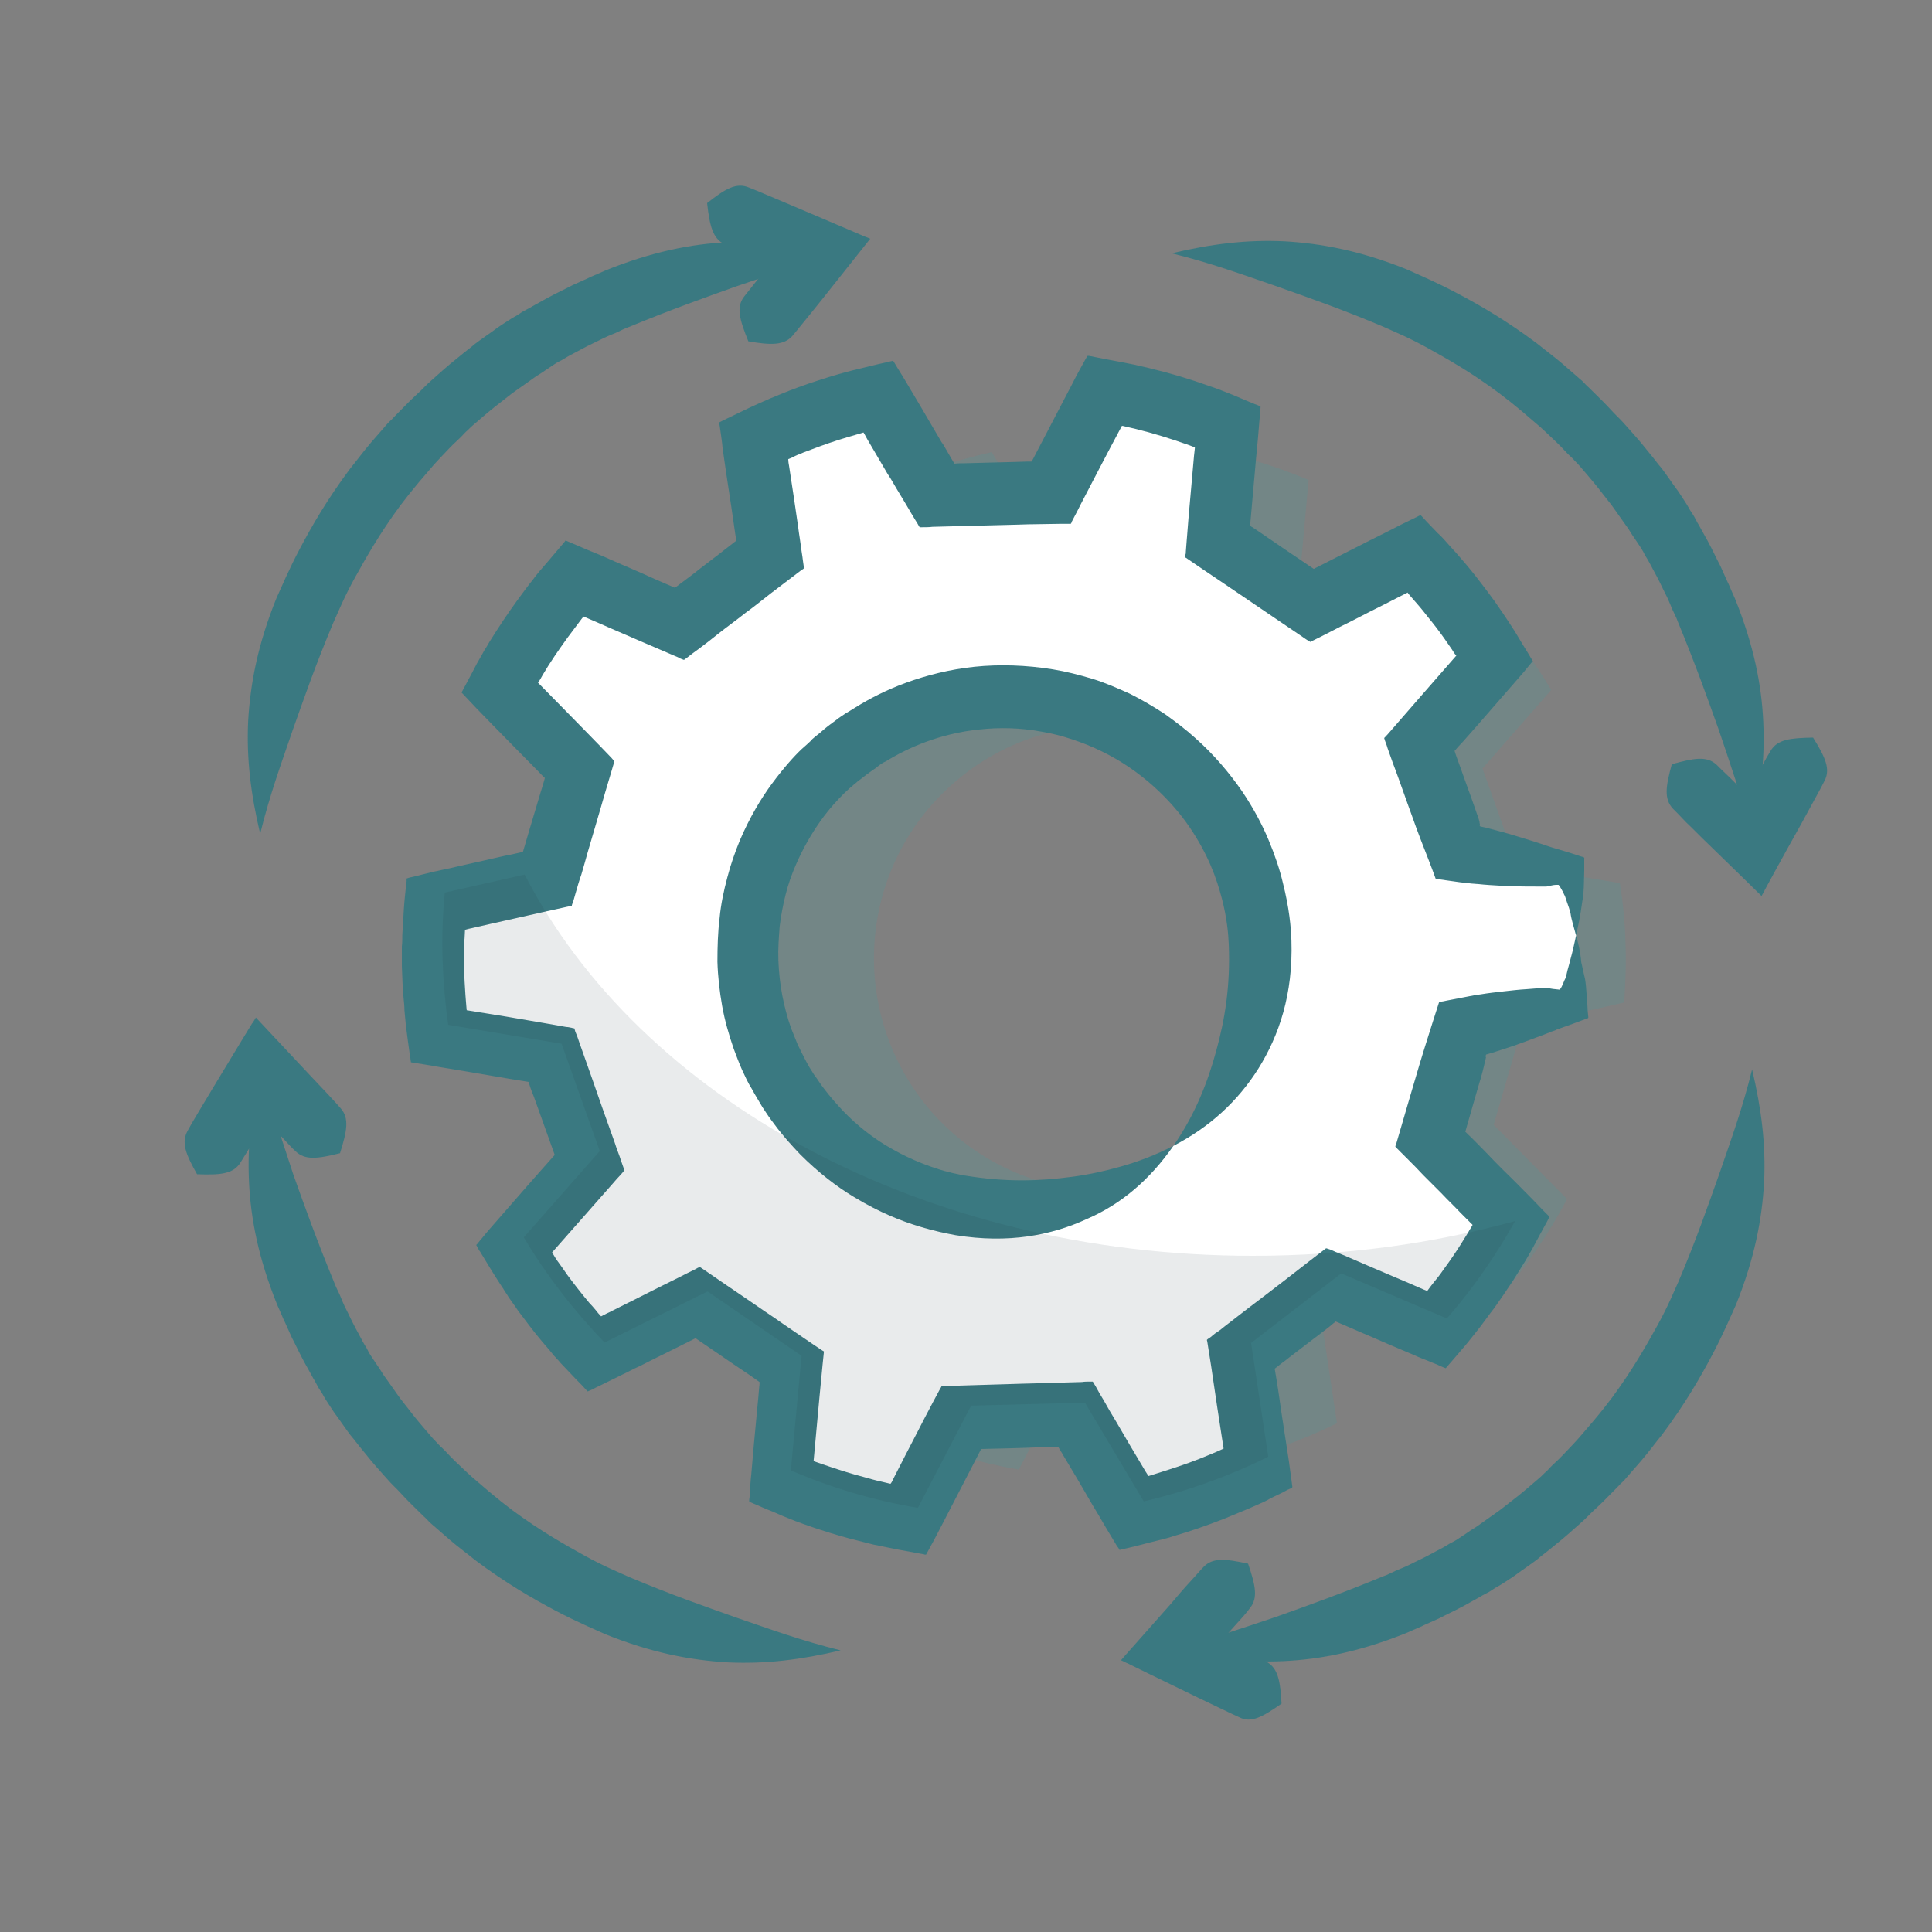
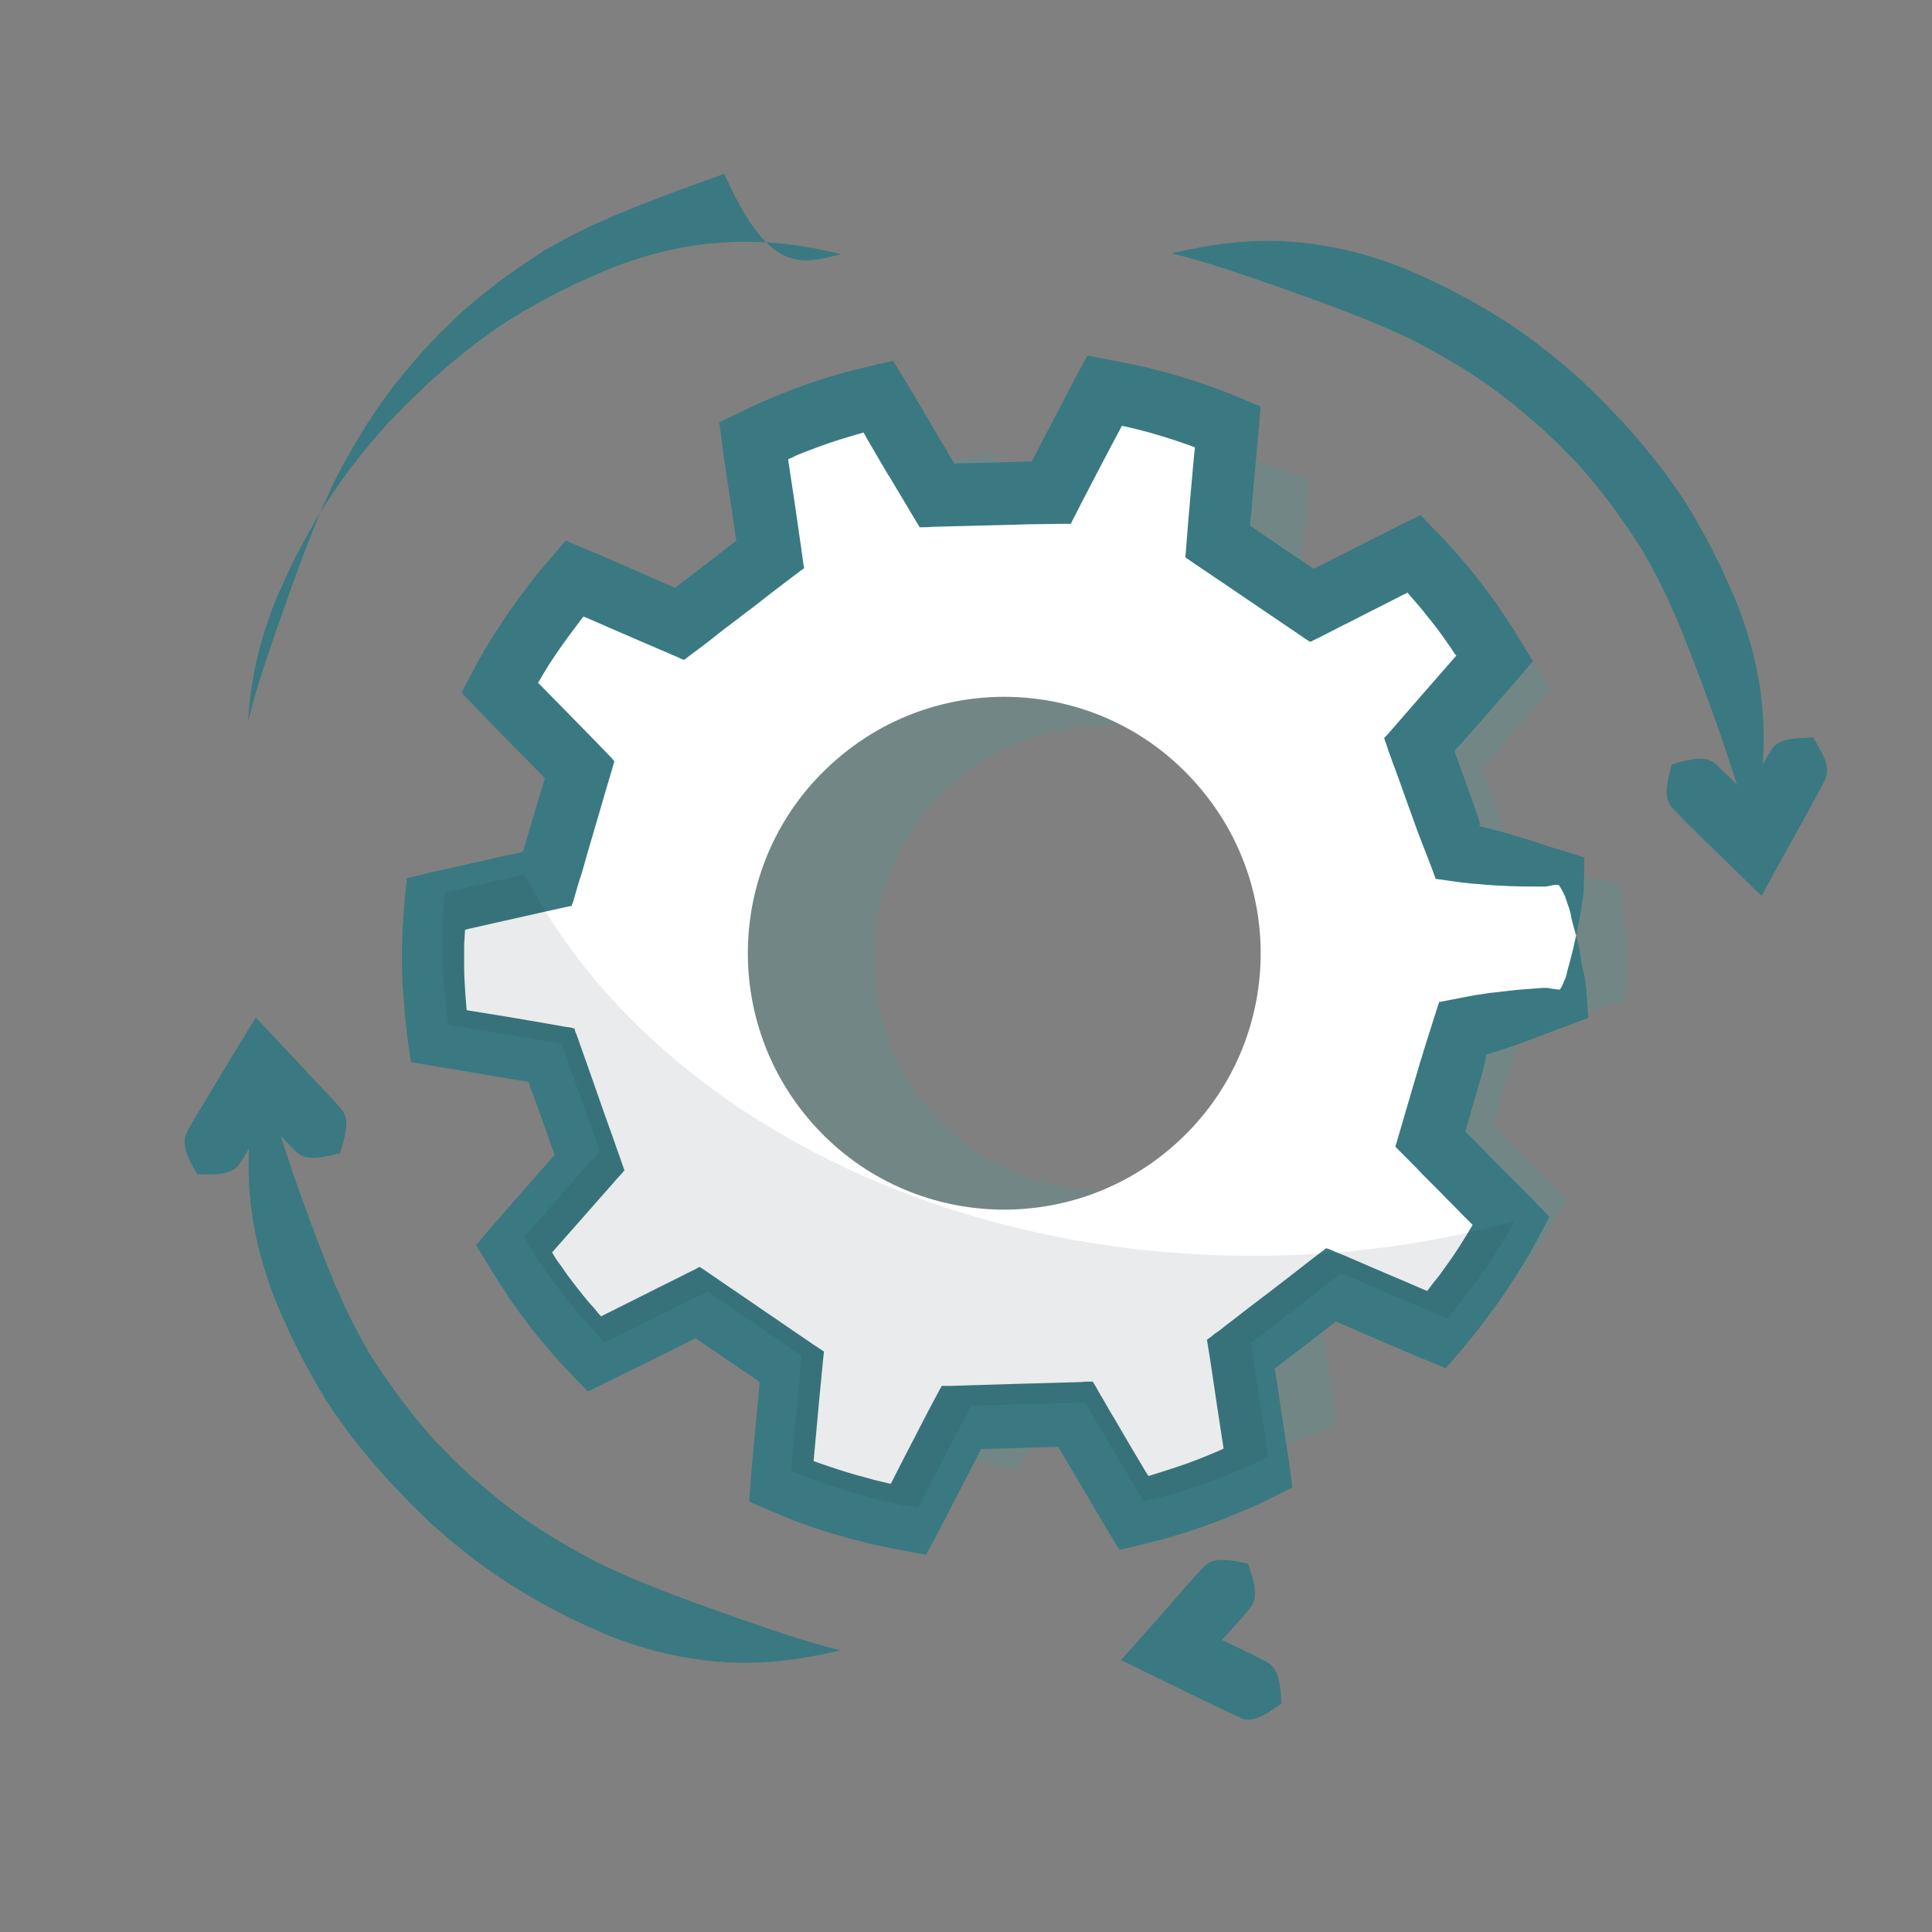
<svg xmlns="http://www.w3.org/2000/svg" version="1.1" x="0px" y="0px" viewBox="0 0 450 450" style="enable-background:new 0 0 450 450;" xml:space="preserve">
  <rect x="0" y="0" width="450" height="450" fill="#808080" stroke="none" />
  <style type="text/css"> .st0{display:none;} .st1{display:inline;opacity:0.21;} .st2{fill:#FFFFFF;} .st3{fill:#3A7981;} .st4{fill:#2D7575;} .st5{opacity:0.2;} .st6{fill:#3F9EA2;} .st7{opacity:0.1;} .st8{fill:#1F303B;} .st9{fill:none;stroke:#9AB8B6;stroke-width:1.638;stroke-miterlimit:10;} .st10{opacity:0.1;fill:#1F303B;} .st11{fill:none;stroke:#9AB8B6;stroke-width:1.856;stroke-miterlimit:10;} </style>
  <g id="BG" class="st0"> </g>
  <g id="Ebene_3"> </g>
  <g id="Ebene_5"> </g>
  <g id="Ebene_1">
    <g class="st5">
      <g>
        <path class="st6" d="M378.6,219.4c-0.1-4.6-0.6-9.2-1.3-13.7l-23.9-4l-8.1-22.7l16-18.3c-4.8-8.1-10.6-15.5-17.1-22.1l-21.7,10.9 L302.6,136l2.2-24.2c-8.3-3.5-17-6.1-26-7.7l-11.3,21.5l-24.1,0.6L231,105.3c-9.3,2.1-18.1,5.2-26.4,9.3l3.5,24L189,153.3 l-22.3-9.6c-6.1,7-11.5,14.7-15.8,23l17,17.3l-6.8,23.1l-23.7,5.3c-0.4,4.8-0.6,9.7-0.5,14.6c0.2,4.5,0.6,9,1.2,13.3l24,4l8,22.7 l-16.1,18.2c4.9,8.1,10.6,15.5,17.1,22.2l21.8-10.8l19.9,13.6l-2.3,24.2c8.5,3.6,17.5,6.3,26.8,7.9l11.2-21.6l24.1-0.7l12.4,20.9 c9.2-2.1,18.1-5.3,26.4-9.4l-3.6-24l19.1-14.7l22.3,9.6c6.1-7.1,11.4-14.8,15.8-23.1l-17.1-17.3l6.7-23.1l23.7-5.4 C378.6,228.9,378.8,224.2,378.6,219.4z M293.5,263.9c-22.5,19.7-56.7,17.6-76.5-4.9c-19.7-22.6-17.5-56.8,5-76.5 c22.4-19.8,56.7-17.6,76.5,4.9C318.3,209.9,316,244.2,293.5,263.9z" />
      </g>
    </g>
    <g>
      <path class="st2" d="M367.1,217.9c-0.1-5.1-0.6-10.2-1.4-15.1l-26.4-4.4l-8.9-25l17.6-20.1c-5.3-8.9-11.7-17-18.8-24.4l-23.9,12 L283.3,126l2.4-26.7c-9.1-3.8-18.7-6.7-28.7-8.4l-12.4,23.7l-26.5,0.6l-13.6-23.1c-10.2,2.3-19.9,5.8-29.1,10.3l3.9,26.5 L158.2,145l-24.6-10.6c-6.7,7.7-12.6,16.2-17.5,25.4l18.7,19.1l-7.5,25.4l-26.1,5.9c-0.5,5.3-0.7,10.6-0.5,16.1 c0.2,5,0.6,9.9,1.3,14.7l26.4,4.4l8.9,25l-17.7,20.1c5.3,8.9,11.7,17.1,18.8,24.5l24-11.9l21.9,15l-2.5,26.7 c9.4,4,19.3,7,29.6,8.7l12.4-23.8l26.5-0.7l13.7,23c10.2-2.4,19.9-5.9,29-10.4l-4-26.5l21-16.2l24.6,10.5 c6.7-7.8,12.6-16.3,17.4-25.4l-18.8-19l7.4-25.5l26.1-5.9C367.1,228.4,367.3,223.1,367.1,217.9z M273.3,266.9 c-24.7,21.7-62.5,19.4-84.3-5.5c-21.7-24.8-19.3-62.5,5.5-84.2c24.7-21.8,62.5-19.4,84.2,5.4C300.6,207.4,298.1,245.2,273.3,266.9 z" />
      <g>
        <g>
          <g>
-             <path class="st3" d="M273.3,266.9c-4.3,2.2-8.3,3.7-12.2,4.8c-3.9,1.1-7.6,1.9-11.4,2.4c-7.5,1-15.3,1.3-25-0.3 c-1.6-0.3-3.8-0.7-6.8-1.7c-3-1-6.9-2.5-11.7-5.4c-3.1-1.9-6.5-4.5-9.7-7.8c-1.6-1.7-3.2-3.5-4.7-5.5c-0.8-1-1.4-2.1-2.2-3.1 c-0.7-1.1-1.4-2.2-2-3.4c-0.6-1.1-1.2-2.4-1.8-3.6c-0.5-1.2-1-2.5-1.5-3.7c-0.9-2.5-1.6-5.2-2.1-7.8c-0.5-2.7-0.8-5.4-0.9-8.1 c-0.1-2.7,0.1-5.3,0.3-7.9c0.3-2.6,0.8-5.1,1.4-7.5c0.6-2.4,1.4-4.6,2.3-6.7c1.8-4.2,3.9-7.7,5.9-10.5c2-2.8,3.9-4.8,5.3-6.2 c0.7-0.7,1.3-1.2,1.6-1.5c0.4-0.3,0.6-0.5,0.6-0.5s0.2-0.2,0.5-0.4c0.3-0.3,0.8-0.7,1.5-1.2c0.6-0.5,1.4-1.1,2.4-1.8 c0.5-0.3,1-0.7,1.5-1.1c0.5-0.4,1.1-0.8,1.8-1.1c5-3.1,12.6-6.5,21.8-7.4c4.6-0.5,9.4-0.4,14.3,0.5c2.4,0.4,4.8,1,7.2,1.8 c2.4,0.8,4.7,1.7,6.9,2.8c8.9,4.3,16,11.1,20.5,17.7c2.1,3.1,3.7,6.1,4.9,8.9c1.2,2.8,2,5.4,2.6,7.7c1.2,4.6,1.5,8.2,1.6,10.6 c0.4,9.8-0.9,17.5-2.9,24.8c-1,3.7-2.2,7.3-3.8,11C278,259.2,276,263,273.3,266.9c8.5-4.4,15-10.4,19.8-18 c4.8-7.7,8.1-17.3,7.7-29.8c-0.1-3.1-0.5-7.6-2-13.5c-0.7-3-1.8-6.3-3.3-9.9c-1.5-3.6-3.5-7.4-6.2-11.4 c-2.9-4.2-6.5-8.5-10.9-12.4c-2.2-2-4.6-3.8-7.1-5.6c-2.6-1.7-5.3-3.3-8.1-4.7c-2.9-1.3-5.8-2.6-8.8-3.5 c-3-0.9-6.1-1.7-9.2-2.2c-6.2-1-12.4-1.2-18.2-0.6c-5.8,0.6-11.2,2-15.9,3.7c-4.7,1.7-8.7,3.8-11.9,5.8c-0.8,0.5-1.6,1-2.3,1.4 c-0.7,0.5-1.4,0.9-2,1.4c-1.2,0.9-2.2,1.6-3,2.3c-0.8,0.7-1.4,1.2-1.8,1.5c-0.4,0.3-0.6,0.5-0.6,0.5s-0.3,0.2-0.7,0.7 c-0.5,0.5-1.2,1.1-2.1,1.9c-1.8,1.7-4.2,4.4-6.8,7.9c-2.6,3.5-5.3,8-7.6,13.4c-1.1,2.7-2.1,5.5-2.9,8.6c-0.8,3-1.5,6.2-1.8,9.5 c-0.4,3.3-0.5,6.7-0.5,10.1c0.1,3.4,0.5,6.9,1.1,10.3c0.6,3.4,1.6,6.8,2.7,10c0.6,1.6,1.2,3.2,1.9,4.8c0.7,1.5,1.4,3.1,2.3,4.5 c0.8,1.5,1.7,2.9,2.5,4.3c0.9,1.4,1.8,2.7,2.8,4c1.9,2.6,4,4.9,6,7c4.2,4.2,8.5,7.5,12.5,9.9c6.1,3.7,11.1,5.6,15,6.8 c3.9,1.2,6.6,1.7,8.7,2.1c12.3,2,22.4,0,30.6-3.8C261.1,280.5,267.8,274.8,273.3,266.9z" />
-           </g>
+             </g>
        </g>
        <g>
          <g>
            <path class="st3" d="M367.1,217.9c0.4-1.9,0.8-3.7,1.1-5.6c0.1-0.9,0.3-1.8,0.4-2.7c0.1-0.4,0.1-0.9,0.2-1.3 c0-0.5,0.1-1.1,0.1-1.7c0-1.2,0.1-2.4,0.1-3.7c0-0.7,0-1.3,0-2l0-1c0.1-0.2-0.2-0.2-0.3-0.3l-0.4-0.1c-1.1-0.4-2.2-0.7-3.4-1.1 l-3.7-1.1c-3.2-1.1-6.4-2.1-9.8-3.1c-1.7-0.5-3.4-0.9-5.2-1.4c-0.4-0.1-0.9-0.2-1.4-0.3c-0.1-0.1-0.1-0.1-0.1-0.1 c0-0.1-0.1-0.1-0.1-0.2c0-0.1,0-0.1,0.1-0.2c0,0,0,0,0-0.1c0,0.1-0.1-0.2-0.1-0.5l-0.2-0.7c-0.6-1.8-1.3-3.7-2-5.7 c-0.6-1.7-1.4-3.8-2.3-6.4c-0.4-1.1-0.9-2.4-1.3-3.7c0,0,0,0,0,0c0,0,0,0,0,0c0.6-0.7,1.2-1.4,1.9-2.1c2.3-2.6,4.7-5.3,7.1-8.1 c2-2.3,4.1-4.7,6.1-7c0.7-0.8,1.4-1.6,2.1-2.5l1-1.2c0,0,0.1-0.1,0-0.1l-0.1-0.1l-0.1-0.2l-0.2-0.3l-0.4-0.7 c-1.1-1.8-2.3-3.7-3.4-5.6c-0.6-0.9-1.1-1.7-1.7-2.6l-1-1.5c-0.7-1-1.3-1.9-2-2.9c-1.4-1.9-2.8-3.8-4.3-5.7 c-1.5-1.9-3.1-3.8-4.7-5.6c-0.3-0.3-1.2-1.3-1.9-2.1c-0.7-0.8-1.5-1.7-2.4-2.5c-0.8-0.8-1.6-1.7-2.4-2.5l-1.2-1.3l-0.2-0.2 c-0.1-0.1-0.1-0.1-0.2-0.1l-0.4,0.2l-0.8,0.4c-2.1,1-4.3,2.1-6.4,3.2c-1.4,0.7-2.8,1.4-4.2,2.1c-2.2,1.1-4.3,2.2-6.5,3.3 c-2.2,1.1-4.3,2.2-6.5,3.3c0,0,0,0,0,0c-4.5-3-9-6.1-12.8-8.7c-0.5-0.3-1-0.7-1.5-1c-0.2-0.1-0.4-0.2-0.5-0.4l0,0l0,0l0,0l0,0 l0,0c0-0.1,0-0.2,0-0.3c0.4-4.9,0.9-9.8,1.3-14.7c0.2-1.8,0.3-3.5,0.5-5.3c0.2-2.4,0.4-4.8,0.6-7.2l0-0.2c0,0-0.1-0.1-0.2-0.1 l-0.4-0.2l-0.8-0.3l-1.7-0.7c-1.1-0.5-2.2-0.9-3.3-1.4c-1.1-0.4-2.2-0.9-3.3-1.3l-1.1-0.4l-0.9-0.3c-4.7-1.7-9.4-3.1-14-4.2 c-1.1-0.3-2.3-0.5-3.4-0.8c-1.9-0.4-4.1-0.8-6.2-1.2c-1-0.2-2.1-0.4-3.1-0.6c-0.5-0.1-1-0.2-1.5-0.3l-0.2,0c-0.1,0-0.1,0-0.2,0 l-0.2,0.3l-0.4,0.7c-1,1.8-2,3.6-2.9,5.4c-3.7,7.1-7,13.4-9.5,18.2c0,0,0,0,0,0c-1.8,0-3.2,0.1-4,0.1c-4,0.1-7.9,0.2-11.6,0.3 c-0.8,0-1.6,0-2.4,0.1c0,0,0,0,0,0c0,0,0,0,0,0c-1.1-1.8-1.9-3.3-2.4-4.1c-0.6-1-0.7-1.2-0.3-0.4c-1.7-2.9-3.4-5.8-5.1-8.7 c-1.4-2.3-2.7-4.6-4.1-6.9l-1.3-2.1l-0.6-1l-0.3-0.5l-0.2-0.3l-0.3,0.1c-1.6,0.4-3.2,0.7-4.7,1.1c-7.3,1.7-8.9,2.3-12.4,3.4 c-3.1,1-6.1,2.1-9,3.3c-0.7,0.3-1.4,0.6-2.2,0.9l-1.1,0.5l-0.5,0.2l-0.9,0.4c-2.5,1.1-5.1,2.4-7.6,3.6 c-0.6,0.3-1.3,0.6-1.8,0.9c0.1,0.7,0.2,1.4,0.3,2c0.2,1.4,0.4,2.7,0.5,4c0.3,2.1,0.6,4.2,0.9,6.2c0.8,5.1,1.5,9.9,2.1,14.1 c0.1,0.4,0.1,0.8,0.2,1.2l0,0l0,0l0,0l0,0l0,0c0,0,0,0-0.1,0.1c-0.3,0.2-0.6,0.5-0.9,0.7c-2.4,1.9-4.4,3.4-5.7,4.4 c-2.7,2.1-3,2.3-0.4,0.3c-2,1.6-4,3.1-6,4.6c-0.4,0.3-0.8,0.6-1.2,0.9l0,0l0,0c-3-1.3-5.6-2.4-7.5-3.3c-5.3-2.3-7-3-1.8-0.8 c-2-0.8-3.9-1.7-5.8-2.5c-1.7-0.8-3.5-1.5-5.2-2.2c-0.9-0.4-1.9-0.8-2.8-1.2l-1.4-0.6l-0.7-0.3c-0.1,0-0.2-0.1-0.3-0.1 l-0.2,0.3c-1.3,1.5-2.6,3.1-3.9,4.6c-0.7,0.8-1.3,1.5-1.9,2.2l-0.9,1.1l-0.6,0.8c-1.3,1.6-2.5,3.3-3.7,4.9 c-2.4,3.3-4.5,6.5-6.5,9.7c-0.2,0.4-0.5,0.8-0.7,1.2l-0.4,0.6l-0.6,1.1c-0.4,0.7-0.8,1.4-1.2,2.1c-0.4,0.8-0.8,1.5-1.2,2.3 c-0.8,1.5-1.6,3-2.4,4.5c1.1,1.2,2.3,2.4,3.4,3.6c5.3,5.5,10.2,10.4,14.6,14.9c0.5,0.5,0.9,1,1.4,1.4c0.1,0.1,0,0,0,0l0,0l0,0 l0,0c0,0,0,0,0,0l-0.1,0.4c-0.3,1-0.6,2.1-0.9,3c-2.2,7.3-3.6,12.1-4.1,13.8l0,0v0v0c0-0.1,0-0.1,0.1-0.2 c0.1-0.2,0.1-0.4,0.2-0.6c0.2-0.8,0.6-1.9,0.9-3.1c-0.4,1.3-0.8,2.6-1.2,3.9l0,0l0,0l0,0h0l-0.4,0.1c-1.3,0.3-2.5,0.6-3.7,0.8 c-4.7,1.1-8.5,1.9-11.1,2.5c-4.3,1-6.8,1.5-6.8,1.5c0,0,2.2-0.5,7.3-1.6c-1.6,0.4-3.1,0.7-4.6,1c-2.2,0.5-4.2,1-6.2,1.5 c-0.5,0.1-1,0.2-1.5,0.4l-0.1,0c0,0,0,0.1,0,0.1l0,0.2l0,0.4l-0.1,0.7c-0.1,1-0.2,2-0.3,2.9c-0.2,1.9-0.3,3.8-0.4,5.6 c-0.1,1.1-0.1,2.2-0.2,3.3c0,0.9,0,1.8-0.1,2.6c0,1.7,0,3.2,0,4.7c0.1,3,0.2,5.3,0.4,7.4c0.1,1,0.2,1.9,0.2,2.8 c0.1,1.2,0.2,2.3,0.3,3.2c0.3,2.6,0.6,4.6,0.8,6.1c0.1,0.8,0.2,1.4,0.3,2c0,0.3,0.1,0.5,0.1,0.8c0.2,0.1,0.4,0.1,0.6,0.1 c1.5,0.3,1.8,0.3,1.8,0.3s0.4,0.1,2.4,0.4c1.5,0.3,4.2,0.7,8.9,1.5c3.1,0.5,7.4,1.3,13.7,2.3l0,0v0l0,0l0.1,0.2l0.1,0.4 c0.3,1,0.7,2,1.1,3c1.4,3.9,3,8.4,4.8,13.4l0,0c-2.6,2.9-7.1,8-15.1,17.2c-0.6,0.7-1.3,1.5-2,2.4c-0.4,0.4-0.7,0.9-1.1,1.3 l-0.1,0.1l0.1,0.1l0.1,0.2l0.2,0.4c0.2,0.3,0.3,0.6,0.5,0.8c1.4,2.3,3,5,4.9,7.9c0.3,0.4,0.6,0.9,0.9,1.4 c0.3,0.4,0.6,0.9,0.9,1.4c0.6,0.9,1.4,1.9,2.1,3c1.6,2.1,3.4,4.6,5.6,7.2c0.6,0.7,1.2,1.4,1.8,2.1c0.3,0.4,0.6,0.7,0.9,1.1 c0.2,0.3,0.5,0.5,0.7,0.8c0.3,0.3,0.6,0.6,0.9,1c1.2,1.3,2.6,2.7,3.9,4.1c0.7,0.7,1.4,1.4,2.1,2.2l0.3,0.3l0.1,0.1 c0.1,0,0.1-0.1,0.2-0.1l0.7-0.3c0.5-0.2,0.9-0.5,1.4-0.7c1.9-0.9,3.8-1.9,5.9-2.9c1.3-0.6,2.5-1.3,3.9-1.9 c2.1-1.1,4.4-2.2,6.8-3.4c2-1,4-2,6.2-3.1l0,0l0,0c0.6,0.4,1.2,0.8,1.9,1.3c2.7,1.8,5.5,3.8,8.5,5.8c1.5,1,3,2,4.5,3.1 c0,0,0,0,0,0l0,0v0c0,0,0-0.1,0,0.1l0,0.3c0,0.4-0.1,0.7-0.1,1.1c-0.1,1.5-0.3,3.3-0.5,5.4c-0.2,2.1-0.4,4.5-0.7,7.5 c-0.2,2.1-0.4,4.4-0.6,6.9c-0.2,1.8-0.3,3.5-0.4,5.4l-0.1,0.7l0,0.4c0,0.1,0.2,0.1,0.3,0.2c0.4,0.2,0.9,0.4,1.4,0.6 c0.9,0.4,1.8,0.8,2.8,1.2c1.1,0.4,2.3,1,3.3,1.4c1,0.4,2,0.8,3,1.2c1.3,0.5,2.5,0.9,3.9,1.4c2.7,0.9,5.5,1.8,8.5,2.6 c1.5,0.4,3.1,0.8,4.7,1.2c0.4,0.1,0.8,0.2,1.2,0.3l0.6,0.1l0.9,0.2c1.5,0.3,2.9,0.6,4.5,0.9c1.6,0.3,3.2,0.6,4.9,0.9l0.6,0.1 l0.3,0.1l0.2,0c0.1,0,0.1,0,0.1,0l0.6-1.1c0.4-0.7,0.8-1.5,1.2-2.2c0.8-1.5,1.6-3.1,2.4-4.6c0.5-1,1.1-2.1,1.6-3.1 c2.9-5.6,8.7-16.8,7-13.6c4.4-0.1,8.9-0.2,13.7-0.4c1.2,0,2.4-0.1,3.6-0.1l0.5,0l0.2,0l0,0l0,0l0,0c0,0,0,0,0,0l0,0l0,0l0,0 l0.1,0.2c0.3,0.6,0.7,1.1,1,1.7c2.3,3.8,4.6,7.7,6.9,11.7c1,1.6,1.9,3.2,2.9,4.9c0.6,1,1.2,2,1.8,3l0.9,1.5l0.5,0.7l0.1,0.2 c0,0,0.1,0.2,0.1,0.1l0.4-0.1c2.3-0.5,4.6-1.1,6.9-1.7l3.2-0.8l1.1-0.3l0.9-0.3c3.9-1.1,7.8-2.5,11.7-4 c1.9-0.8,3.9-1.6,5.8-2.4l2.5-1.1c0.9-0.4,1.8-0.8,2.6-1.3l2.7-1.3l1.3-0.7l0.7-0.3l0.3-0.2c0,0,0.1,0,0.1-0.1l0-0.2l-0.8-5.9 c-0.3-1.8-0.5-3.5-0.8-5.2c-0.3-2-0.6-3.9-0.9-5.9c-0.5-3.5-1-7-1.6-10.4c0,0,0,0,0,0l0,0l0.9-0.7c0.7-0.6,1.5-1.1,2.2-1.7 c2.9-2.2,5.7-4.4,8.5-6.5c0.7-0.5,1.4-1.1,2-1.6l0.5-0.4l0.1-0.1l0,0l0,0l0,0c0,0,0,0,0,0c2.3,1,4.5,1.9,6.5,2.8 c2.9,1.2,5.7,2.5,8.4,3.6c1.1,0.5,2.2,0.9,3.3,1.4c1.3,0.6,2.6,1.1,3.9,1.6c0.6,0.3,1.3,0.5,1.9,0.8c0.3,0.1,0.6,0.3,0.9,0.4 l0.5,0.2c0.1,0,0.2,0.1,0.2,0.1l0.2-0.2c0.9-1,1.7-2,2.5-2.9c0.8-0.9,1.6-1.9,2.3-2.7c0.7-0.9,1.4-1.7,2-2.5 c0.4-0.5,0.8-1,1.1-1.4c0.3-0.4,0.6-0.8,0.9-1.2c1.1-1.5,1.9-2.6,2.4-3.2c1.5-2.1,2.9-4.2,4.3-6.3c0.7-1.1,1.3-2.1,2-3.2l1-1.6 c0.5-0.9,1.1-1.9,1.6-2.8c1.1-2.1,2.2-4.1,3.3-6.1l0.4-0.8l0.2-0.4c0-0.1-0.2-0.2-0.3-0.3l-1.2-1.2c-0.8-0.8-1.6-1.7-2.4-2.5 c-2.2-2.2-4.3-4.4-6.5-6.5c-1.6-1.6-3.1-3.1-4.5-4.6c-1.5-1.5-2.8-2.9-4.2-4.2l-0.5-0.5c-0.1-0.1,0,0,0,0l0,0l0,0 c1.4-4.8,2.4-8.5,3.1-10.8c0.6-1.9,1.1-3.8,1.5-5.6c0.3-1.3,0.2-0.8,0.2-1c0,0-0.1-0.1-0.1-0.2c0-0.1,0-0.1,0.1-0.2l0-0.1l0,0 c0,0,0,0,0.1-0.1c0.5-0.1,0.9-0.3,1.4-0.4c1.8-0.6,3.5-1.1,5.2-1.7c1.7-0.6,3.3-1.2,4.9-1.8c0.8-0.3,1.6-0.6,2.4-0.9l1.2-0.5 l0.6-0.2l0.3-0.1l0.2-0.1l0.2-0.1c2.6-0.9,5-1.8,7.1-2.6c0.4,0,0.2-0.5,0.2-0.8l-0.1-1c0-0.7-0.1-1.3-0.1-2 c-0.1-1.3-0.2-2.5-0.3-3.7l-0.1-0.9l-0.1-0.7c-0.1-0.4-0.2-0.9-0.3-1.3c-0.2-0.9-0.4-1.8-0.6-2.7 C368.1,221.6,367.6,219.7,367.1,217.9c-0.4,1.9-0.8,3.7-1.3,5.5c-0.2,0.9-0.5,1.8-0.7,2.6c-0.1,0.4-0.2,0.9-0.3,1.3l-0.2,0.6 l-0.2,0.4c-0.2,0.5-0.4,1-0.6,1.4c-0.1,0.2-0.2,0.4-0.3,0.5l-0.1,0.2c-0.1,0.1-0.1,0.2-0.2,0.1c-1.1-0.1-2-0.2-2.7-0.4l-0.1,0 c0,0-0.1,0-0.1,0l-0.3,0l-0.6,0l-1.3,0.1c-0.9,0.1-1.7,0.1-2.6,0.2c-1.7,0.1-3.5,0.3-5.2,0.5c-1.8,0.2-3.6,0.4-5.4,0.7 c-0.5,0.1-0.9,0.1-1.4,0.2c-0.9,0.2-1.7,0.3-2.6,0.5c-1.9,0.4-3.8,0.7-5.7,1.1c-0.9,2.7-1.8,5.7-2.8,8.8 c-0.6,1.8-1.1,3.6-1.7,5.5c-1.2,4-3,10.2-5.4,18.4L325,267c0,0.2,0.3,0.3,0.4,0.5c0.3,0.3,0.6,0.6,0.9,0.9 c0.6,0.6,1.2,1.2,1.9,1.9c1.1,1.1,2.2,2.2,3.3,3.4c1.3,1.3,2.7,2.7,4.2,4.2c1.4,1.5,3,3,4.5,4.6c0.7,0.7,1.5,1.5,2.2,2.2 l0.6,0.6l0,0l0,0c0,0,0-0.1,0,0c-0.3,0.6-0.7,1.1-1,1.7c-0.6,1-1.2,1.9-1.8,2.9c-1.2,1.9-2.5,3.8-3.9,5.7 c-0.4,0.6-1.1,1.6-2.2,2.9c-0.5,0.6-1,1.3-1.6,2.1c0,0-0.1,0.1-0.1,0.1l0,0c0,0,0,0,0,0l0,0l0,0l0,0l-0.2-0.1l-0.5-0.2 c-2.7-1.2-5.6-2.4-8.4-3.6c-3.1-1.3-6.5-2.8-10-4.3c-0.7-0.3-1.5-0.6-2.2-0.9l-1.1-0.5l-0.6-0.2l-0.3-0.1c-0.1,0-0.2-0.1-0.3,0 c-1.3,1-2.6,2-3.9,3c-1.8,1.4-3.6,2.8-5.4,4.2c-2.7,2.1-5.6,4.3-8.5,6.5c-1.9,1.5-3.8,2.9-5.7,4.4c-0.7,0.6-1.5,1.2-2.3,1.7 l-1.1,0.9l-0.6,0.4l-0.1,0.1c0,0-0.1,0.1-0.1,0.1l0.1,0.4c0.3,1.9,0.6,3.8,0.9,5.7c0.9,6.3,1.9,12.7,2.9,19.2l0,0c0,0,0,0,0,0 l-0.2,0.1c-1.7,0.8-3.5,1.5-5.2,2.2c-3.5,1.4-7,2.5-10.5,3.6l-1.6,0.5l0,0c0,0,0,0,0,0l0,0l-0.7-1.1c-2.4-4-4.7-7.9-6.9-11.7 c-1-1.6-1.9-3.2-2.8-4.8c-0.7-1.1-1.3-2.2-1.9-3.3l-0.5-0.8l-0.1-0.2l-0.1-0.1c0,0-0.1,0-0.1,0l-0.5,0c-0.6,0-1.3,0-1.9,0.1 c-3.5,0.1-7,0.2-10.4,0.3c-4.8,0.1-9.3,0.3-13.7,0.4c-2.2,0.1-4.3,0.1-6.5,0.2l-1.6,0l-0.4,0c-0.1,0-0.1,0-0.1,0.1l-0.1,0.2 l-0.4,0.7c-0.5,0.9-1,1.9-1.5,2.8c-1.3,2.5-2.6,4.9-3.8,7.3c-1.8,3.5-3.6,6.9-5.2,10.1c-0.2,0.4-0.4,0.8-0.6,1.2l-0.2,0.3 l-0.1,0.1l0,0l0,0l0,0c0,0,0,0,0,0c-0.7-0.2-1.4-0.3-2.1-0.5c-1.4-0.3-2.8-0.7-4.2-1.1c-2.7-0.7-5.2-1.5-7.6-2.3 c-1.2-0.4-2.4-0.8-3.5-1.2c-0.2-0.1-0.3-0.1-0.5-0.2c-0.1,0,0,0,0,0c1.2-13.4,1.7-18.3,2.1-22.5c0.1-1,0.2-2,0.3-2.9l0-0.1 c0,0,0,0-0.1-0.1l-0.2-0.1l-0.3-0.2l-0.6-0.4l-1.2-0.8c-1.6-1.1-3.2-2.2-4.7-3.2c-1.6-1.1-3.1-2.1-4.5-3.1c-3-2-5.8-4-8.5-5.8 c-2.1-1.4-4.1-2.8-6-4.1c-0.6-0.4-1.3-0.9-1.9-1.3l-0.9-0.6c-0.3,0.1-0.7,0.3-1,0.5c-1.4,0.7-2.7,1.3-4,2c-3.1,1.5-6,3-8.8,4.4 c-2.4,1.2-4.6,2.3-6.8,3.4c-0.5,0.3-1.1,0.5-1.6,0.8c-0.3,0.1-0.5,0.3-0.8,0.4l0,0l0,0l0,0c0,0,0,0-0.1-0.1 c-0.4-0.4-0.8-0.9-1.1-1.3c-0.5-0.6-1.1-1.3-1.6-1.8c-2-2.4-3.7-4.6-5.1-6.5c-0.7-1-1.3-1.9-1.9-2.7c-0.6-0.8-1.1-1.6-1.5-2.3 c-0.2-0.3-0.1-0.2-0.1-0.2l0,0c7.5-8.5,11.7-13.3,14.1-16c0.6-0.7,1.2-1.4,1.7-1.9c0.3-0.3,0.5-0.6,0.7-0.8 c0.1-0.1,0.2-0.3,0.3-0.4c0.1-0.1,0-0.1,0-0.2l-0.1-0.2c-0.4-1.2-0.8-2.2-1-2.9c-0.6-1.6-0.9-2.4-1.1-3.1 c-2-5.6-3.8-10.6-5.3-15c-1-2.9-2-5.6-2.9-8.2c-0.3-0.9-0.6-1.8-1-2.7l-0.2-0.7c0-0.1-0.1-0.1-0.1-0.1l-0.2,0l-0.3-0.1 c-0.5-0.1-0.9-0.2-1.3-0.2c-1.8-0.3-3.5-0.6-5.1-0.9c-6.9-1.2-11.7-2-15-2.5c-1.3-0.2-2.3-0.4-3.1-0.5v0v0l0,0c0,0,0,0,0,0 c0-0.3-0.1-0.7-0.1-1.1c-0.1-0.8-0.1-1.6-0.2-2.5c-0.1-1.8-0.3-4.1-0.3-6.6c0-1.3,0-2.7,0-4.2c0-0.7,0-1.5,0.1-2.3 c0-0.6,0.1-1.3,0.1-2v0l0,0v0l0,0l0.3-0.1c0.6-0.1,1.1-0.3,1.7-0.4c-0.8,0.2-1.4,0.3-2,0.4v0l0,0v0l0,0 c0.4-0.1,0.9-0.2,1.5-0.3c2.7-0.6,6.5-1.5,11.1-2.5c3.4-0.8,7.2-1.6,11.2-2.5l1-0.2c0.1,0,0.1-0.1,0.1-0.2l0.1-0.3l0.2-0.5 c0.2-0.7,0.4-1.4,0.6-2.1c0.4-1.4,0.8-2.8,1.3-4.2c0.5-1.6,0.9-3.2,1.4-4.9c-0.9,3.1-1.5,5-1.8,5.9c-0.4,1.5-0.4,1.3,0.2-0.5 c0.6-1.9,2.1-7.2,4.5-15.3c0.8-2.8,1.7-5.9,2.7-9.2c0.2-0.6,0.3-1.1,0.5-1.7l0.1-0.4c0-0.1,0.2-0.3,0-0.4l-0.6-0.7 c-0.9-0.9-1.7-1.8-2.6-2.7c-1.3-1.3-2.6-2.7-4-4.1c-3.1-3.2-6.7-6.8-10.5-10.7l0,0l0,0l0.1-0.1c0.3-0.5,0.7-1.1,1-1.7 c1.7-2.9,3.7-5.8,5.8-8.7c1.1-1.5,2.2-2.9,3.3-4.4l0.4-0.5l0,0l0,0l0,0l0,0l0.5,0.2c1.9,0.8,3.9,1.7,5.8,2.5 c-5.2-2.2-3.5-1.5,1.8,0.8c3.4,1.5,7.9,3.4,13,5.6c0.5,0.2,1,0.4,1.5,0.7l0.8,0.3l0.7-0.5c0.9-0.7,1.8-1.4,2.8-2.1 c1.5-1.1,3-2.3,4.5-3.5c1.9-1.5,4-3,6-4.6c-2.7,2.1-2.3,1.8,0.4-0.3c1.4-1,3.3-2.5,5.7-4.4c2.1-1.6,4.5-3.4,7.1-5.4l0.6-0.4 l0.1-0.1c0,0,0,0,0.1-0.1l0-0.1l-0.1-0.3c-0.1-0.5-0.1-0.9-0.2-1.4c-0.1-1-0.3-1.9-0.4-2.9c-0.2-1.6-0.5-3.2-0.7-4.9 c-0.6-4.2-1.3-8.9-2.1-14.1c-0.1-0.5-0.2-1.1-0.2-1.7l0,0c0,0,0,0,0,0c0,0-0.1,0,0.1,0c0.5-0.2,1-0.4,1.5-0.7 c0.6-0.3,1.3-0.5,1.9-0.8c2.6-1,5.3-2,8.1-2.9c2.5-0.8,6.9-2,5.9-1.8c0,0,0,0,0,0l0,0l0,0l0.3,0.5l0.6,1.1 c1.7,2.9,3.4,5.8,5.1,8.7c-0.5-0.8-0.3-0.6,0.3,0.4c0.7,1.2,2,3.4,3.7,6.2c0.7,1.2,1.4,2.4,2.2,3.7c0.2,0.3,0.4,0.6,0.6,1 l0.3,0.5c0.2,0,0.4,0,0.6,0c0.8,0,1.6,0,2.4-0.1c2.5-0.1,5.2-0.1,8-0.2c3.6-0.1,7.6-0.2,11.6-0.3c0.8,0,2.2-0.1,4.1-0.1 c1.9,0,3.9-0.1,6.2-0.1c0.6,0,1.2,0,1.8,0l0.5,0c0.1-0.1,0.2-0.3,0.2-0.4c0.1-0.3,0.3-0.5,0.4-0.8c0.6-1.1,1.2-2.3,1.8-3.5 c2.5-4.8,5.7-11,9.5-18.1c0,0,0,0,0,0c0,0,0,0,0.2,0c1,0.2,2,0.5,3,0.7c4.1,1,8.3,2.3,12.5,3.8l1.3,0.5l0,0l0,0l0,0l0,0l0,0v0 l0,0.2l-0.2,1.8c-0.4,4.9-0.9,9.8-1.3,14.7c-0.1,1.1-0.2,2.3-0.3,3.8c-0.1,0.8-0.1,1.6-0.2,2.5c0,0.4-0.1,0.9-0.1,1.3 c0,0.2,0,0.5-0.1,0.7l0,0.4l0,0.2c0,0.1,0.1,0.1,0.1,0.1c2.6,1.8,5.6,3.8,9,6.1c4.3,2.9,9.3,6.3,14.3,9.7 c1,0.7,2.1,1.4,3.1,2.1l1.6,1.1l0.8,0.5c0.1,0,0.1,0.1,0.2,0.1l0.2-0.1l0.4-0.2c2.3-1.1,4.5-2.3,6.7-3.4 c2.3-1.1,4.5-2.3,6.7-3.4c2.2-1.1,4.4-2.2,6.5-3.3l1.6-0.8l0.6-0.3l0,0l0,0c0,0,0,0,0,0c0,0,0,0,0,0.1l0.4,0.5 c1.5,1.7,2.9,3.3,4.2,5c1.4,1.7,2.7,3.4,3.9,5.1c0.6,0.9,1.2,1.7,1.8,2.6c0.3,0.5,0.6,1,1,1.4c-5.5,6.3-10.5,12-15,17.2 c-0.6,0.7-1.2,1.4-1.8,2c0.2,0.8,0.6,1.6,0.8,2.4c0.6,1.6,1.1,3.2,1.7,4.7c0.6,1.7,1.2,3.2,1.7,4.7c0.9,2.6,1.7,4.7,2.3,6.4 c0.7,2,1.4,3.9,2.1,5.7c1.2,3.1,2.4,6.1,3.4,8.9c1.9,0.3,3.8,0.5,5.7,0.8c0.9,0.1,1.8,0.2,2.7,0.3c0.5,0,0.9,0.1,1.4,0.1 c1.8,0.2,3.6,0.3,5.4,0.4c3.5,0.2,6.9,0.2,10.3,0.2c0.1,0,0.2,0,0.2,0l0.1,0l0.3-0.1l0.6-0.1c0.4-0.1,0.9-0.2,1.5-0.2l0.2,0 c0.1,0,0.2,0,0.2,0l0.2,0.2c0.1,0.2,0.2,0.3,0.3,0.5c0.2,0.4,0.5,0.8,0.7,1.3c0.1,0.3,0.3,0.5,0.4,0.9c0.1,0.4,0.3,0.8,0.4,1.2 c0.3,0.8,0.6,1.7,0.8,2.5C366,214.2,366.6,216,367.1,217.9z" />
          </g>
        </g>
      </g>
    </g>
    <g class="st7">
      <path class="st8" d="M291.8,292.5c-77,0-142.9-36.8-169.6-88.8l-18.6,4.2c-0.5,5.3-0.7,10.6-0.5,16.1c0.2,5,0.6,9.9,1.3,14.7 l26.4,4.4l8.9,25l-17.7,20.1c5.3,8.9,11.7,17.1,18.8,24.5l24-11.9l21.9,15l-2.5,26.7c9.4,4,19.3,7,29.6,8.7l12.4-23.8l26.5-0.7 l13.7,23c10.2-2.4,19.9-5.9,29-10.4l-4-26.5l21-16.2l24.6,10.5c6.1-7,11.4-14.6,15.9-22.7C333.7,289.7,313.2,292.5,291.8,292.5z" />
    </g>
    <g>
      <g>
        <g>
-           <path class="st3" d="M195.9,59.2c-9.3-2.3-17.5-3.2-26.2-2.8c-8.6,0.4-17.8,2.2-28.7,6.6c-0.9,0.4-2,0.9-3.2,1.4 c-1.2,0.6-2.7,1.2-4.4,2c-1.7,0.9-3.7,1.8-5.9,3c-1.1,0.6-2.3,1.3-3.6,2c-0.6,0.4-1.3,0.7-2,1.1c-0.7,0.4-1.3,0.9-2.1,1.3 c-0.9,0.5-1.9,1.2-3,1.9c-1.1,0.7-2.2,1.6-3.4,2.4c-1.2,0.9-2.5,1.7-3.6,2.7c-1.2,0.9-2.4,1.9-3.5,2.8c-2.3,1.8-4.2,3.6-5.7,4.9 c-0.7,0.6-1.3,1.2-1.7,1.6c-0.4,0.4-0.6,0.6-0.6,0.6s-0.7,0.7-1.9,1.8c-1.2,1.1-2.8,2.8-4.6,4.6c-0.4,0.5-0.9,0.9-1.4,1.4 c-0.4,0.5-0.9,1-1.3,1.5c-0.9,1-1.8,2.1-2.7,3.1c-1.8,2.1-3.4,4.3-4.8,6c-5.4,7.2-9,13.5-11.7,18.6c-2.7,5.1-4.3,9-5.5,11.6 c-4.4,10.9-6.1,20-6.6,28.7c-0.4,8.7,0.6,16.9,2.8,26.2c2.3-9.3,5-16.6,7.6-24.2c2.7-7.6,5.4-15.4,9.5-25.1 c1.1-2.4,2.5-5.9,5-10.4c2.5-4.5,5.7-10.2,10.5-16.7c1.2-1.6,2.7-3.5,4.3-5.4c0.8-0.9,1.6-1.9,2.4-2.8c0.4-0.5,0.8-0.9,1.2-1.4 c0.4-0.4,0.8-0.9,1.2-1.3c1.6-1.7,3-3.2,4.1-4.2c1.1-1,1.7-1.7,1.7-1.7s0.2-0.2,0.5-0.5c0.4-0.3,0.8-0.8,1.5-1.4 c1.3-1.1,3.1-2.7,5.1-4.3c1-0.8,2.1-1.6,3.2-2.5c1.1-0.9,2.2-1.6,3.3-2.4c1.1-0.8,2.1-1.5,3.1-2.2c1-0.6,1.9-1.2,2.6-1.7 c0.6-0.4,1.2-0.8,1.8-1.2c0.6-0.4,1.2-0.7,1.8-1c1.1-0.7,2.2-1.3,3.2-1.8c2-1.1,3.8-2,5.3-2.7c1.5-0.8,2.8-1.3,4-1.8 c1.1-0.5,2-1,2.9-1.3c9.7-4,17.5-6.8,25.1-9.5C179.2,64.1,186.6,61.5,195.9,59.2z" />
+           <path class="st3" d="M195.9,59.2c-9.3-2.3-17.5-3.2-26.2-2.8c-8.6,0.4-17.8,2.2-28.7,6.6c-0.9,0.4-2,0.9-3.2,1.4 c-1.2,0.6-2.7,1.2-4.4,2c-1.7,0.9-3.7,1.8-5.9,3c-1.1,0.6-2.3,1.3-3.6,2c-0.6,0.4-1.3,0.7-2,1.1c-0.7,0.4-1.3,0.9-2.1,1.3 c-0.9,0.5-1.9,1.2-3,1.9c-1.1,0.7-2.2,1.6-3.4,2.4c-1.2,0.9-2.5,1.7-3.6,2.7c-1.2,0.9-2.4,1.9-3.5,2.8c-2.3,1.8-4.2,3.6-5.7,4.9 c-0.7,0.6-1.3,1.2-1.7,1.6c-0.4,0.4-0.6,0.6-0.6,0.6s-0.7,0.7-1.9,1.8c-1.2,1.1-2.8,2.8-4.6,4.6c-0.4,0.5-0.9,0.9-1.4,1.4 c-0.4,0.5-0.9,1-1.3,1.5c-0.9,1-1.8,2.1-2.7,3.1c-1.8,2.1-3.4,4.3-4.8,6c-5.4,7.2-9,13.5-11.7,18.6c-2.7,5.1-4.3,9-5.5,11.6 c-4.4,10.9-6.1,20-6.6,28.7c2.3-9.3,5-16.6,7.6-24.2c2.7-7.6,5.4-15.4,9.5-25.1 c1.1-2.4,2.5-5.9,5-10.4c2.5-4.5,5.7-10.2,10.5-16.7c1.2-1.6,2.7-3.5,4.3-5.4c0.8-0.9,1.6-1.9,2.4-2.8c0.4-0.5,0.8-0.9,1.2-1.4 c0.4-0.4,0.8-0.9,1.2-1.3c1.6-1.7,3-3.2,4.1-4.2c1.1-1,1.7-1.7,1.7-1.7s0.2-0.2,0.5-0.5c0.4-0.3,0.8-0.8,1.5-1.4 c1.3-1.1,3.1-2.7,5.1-4.3c1-0.8,2.1-1.6,3.2-2.5c1.1-0.9,2.2-1.6,3.3-2.4c1.1-0.8,2.1-1.5,3.1-2.2c1-0.6,1.9-1.2,2.6-1.7 c0.6-0.4,1.2-0.8,1.8-1.2c0.6-0.4,1.2-0.7,1.8-1c1.1-0.7,2.2-1.3,3.2-1.8c2-1.1,3.8-2,5.3-2.7c1.5-0.8,2.8-1.3,4-1.8 c1.1-0.5,2-1,2.9-1.3c9.7-4,17.5-6.8,25.1-9.5C179.2,64.1,186.6,61.5,195.9,59.2z" />
        </g>
      </g>
    </g>
    <g>
      <g>
        <g>
          <path class="st3" d="M407.9,194.3c2.3-9.3,3.2-17.5,2.8-26.2c-0.4-8.6-2.2-17.8-6.6-28.7c-0.4-0.9-0.9-2-1.4-3.2 c-0.6-1.2-1.2-2.7-2-4.4c-0.9-1.7-1.8-3.7-3-5.9c-0.6-1.1-1.3-2.3-2-3.6c-0.4-0.6-0.7-1.3-1.1-2c-0.4-0.7-0.9-1.3-1.3-2.1 c-0.5-0.9-1.2-1.9-1.9-3c-0.7-1.1-1.6-2.2-2.4-3.4c-0.9-1.2-1.7-2.5-2.7-3.6c-0.9-1.2-1.9-2.4-2.8-3.5c-1.8-2.3-3.6-4.2-4.9-5.7 c-0.6-0.7-1.2-1.3-1.6-1.7c-0.4-0.4-0.6-0.6-0.6-0.6s-0.7-0.7-1.8-1.9c-1.1-1.2-2.8-2.8-4.6-4.6c-0.5-0.4-0.9-0.9-1.4-1.4 c-0.5-0.4-1-0.9-1.5-1.3c-1-0.9-2.1-1.8-3.1-2.7c-2.1-1.8-4.3-3.4-6-4.8c-7.2-5.4-13.5-9-18.6-11.7c-5.1-2.7-9-4.3-11.6-5.5 c-10.9-4.4-20-6.1-28.7-6.6c-8.7-0.4-16.9,0.6-26.2,2.8c9.3,2.3,16.6,5,24.2,7.6c7.6,2.7,15.4,5.4,25.1,9.5 c2.4,1.1,5.9,2.5,10.4,5c4.5,2.5,10.2,5.7,16.6,10.5c1.6,1.2,3.5,2.7,5.4,4.3c0.9,0.8,1.9,1.6,2.8,2.4c0.5,0.4,0.9,0.8,1.4,1.2 c0.4,0.4,0.9,0.8,1.3,1.2c1.7,1.6,3.2,3,4.2,4.1c1,1.1,1.7,1.7,1.7,1.7s0.2,0.2,0.5,0.5c0.3,0.4,0.8,0.8,1.4,1.5 c1.1,1.3,2.7,3.1,4.3,5.1c0.8,1,1.6,2.1,2.5,3.2c0.9,1.1,1.6,2.2,2.4,3.3c0.8,1.1,1.5,2.1,2.2,3.1c0.6,1,1.2,1.9,1.7,2.6 c0.4,0.6,0.8,1.2,1.2,1.8c0.4,0.6,0.7,1.2,1,1.8c0.7,1.1,1.3,2.2,1.8,3.2c1.1,2,2,3.8,2.7,5.3c0.8,1.5,1.3,2.8,1.8,4 c0.5,1.1,1,2,1.3,2.9c4,9.7,6.8,17.5,9.5,25.1C402.9,177.6,405.5,185,407.9,194.3z" />
        </g>
      </g>
    </g>
    <g>
      <g>
        <g>
-           <path class="st3" d="M272.8,384.1c9.3,2.3,17.5,3.2,26.2,2.8c8.6-0.4,17.8-2.2,28.7-6.6c0.9-0.4,2-0.9,3.2-1.4 c1.2-0.6,2.7-1.2,4.4-2c1.7-0.9,3.7-1.8,5.9-3c1.1-0.6,2.3-1.3,3.6-2c0.6-0.4,1.3-0.7,2-1.1c0.7-0.4,1.3-0.9,2.1-1.3 c0.9-0.5,1.9-1.2,3-1.9c1.1-0.7,2.2-1.6,3.4-2.4c1.2-0.9,2.5-1.7,3.6-2.7c1.2-0.9,2.4-1.9,3.5-2.8c2.3-1.8,4.2-3.6,5.7-4.9 c0.7-0.6,1.3-1.2,1.7-1.6c0.4-0.4,0.6-0.6,0.6-0.6s0.7-0.7,1.9-1.8c1.2-1.1,2.8-2.8,4.6-4.6c0.4-0.5,0.9-0.9,1.4-1.4 c0.4-0.5,0.9-1,1.3-1.5c0.9-1,1.8-2.1,2.7-3.1c1.8-2.1,3.4-4.3,4.8-6c5.4-7.2,9-13.5,11.7-18.6c2.7-5.1,4.3-9,5.5-11.6 c4.4-10.9,6.1-20,6.6-28.7c0.4-8.7-0.6-16.9-2.8-26.2c-2.3,9.3-5,16.6-7.6,24.2c-2.7,7.6-5.4,15.4-9.5,25.1 c-1.1,2.4-2.5,5.9-5,10.4c-2.5,4.5-5.7,10.2-10.5,16.7c-1.2,1.6-2.7,3.5-4.3,5.4c-0.8,0.9-1.6,1.9-2.4,2.8 c-0.4,0.5-0.8,0.9-1.2,1.4c-0.4,0.4-0.8,0.9-1.2,1.3c-1.6,1.7-3,3.2-4.1,4.2c-1.1,1-1.7,1.7-1.7,1.7s-0.2,0.2-0.5,0.5 c-0.4,0.3-0.8,0.8-1.5,1.4c-1.3,1.1-3.1,2.7-5.1,4.3c-1,0.8-2.1,1.6-3.2,2.5c-1.1,0.9-2.2,1.6-3.3,2.4c-1.1,0.8-2.1,1.5-3.1,2.2 c-1,0.6-1.9,1.2-2.6,1.7c-0.6,0.4-1.2,0.8-1.8,1.2c-0.6,0.4-1.2,0.7-1.8,1c-1.1,0.7-2.2,1.3-3.2,1.8c-2,1.1-3.8,2-5.3,2.7 c-1.5,0.8-2.8,1.3-4,1.8c-1.1,0.5-2,1-2.9,1.3c-9.7,4-17.5,6.8-25.1,9.5C289.4,379.2,282.1,381.8,272.8,384.1z" />
-         </g>
+           </g>
      </g>
    </g>
    <g>
      <g>
        <g>
          <path class="st3" d="M60.8,249.1c-2.3,9.3-3.2,17.5-2.8,26.2c0.4,8.6,2.2,17.8,6.6,28.7c0.4,0.9,0.9,2,1.4,3.2 c0.6,1.2,1.2,2.7,2,4.4c0.9,1.7,1.8,3.7,3,5.9c0.6,1.1,1.3,2.3,2,3.6c0.4,0.6,0.7,1.3,1.1,2c0.4,0.7,0.9,1.3,1.3,2.1 c0.5,0.9,1.2,1.9,1.9,3c0.7,1.1,1.6,2.2,2.4,3.4c0.9,1.2,1.7,2.5,2.7,3.6c0.9,1.2,1.9,2.4,2.8,3.5c1.8,2.3,3.6,4.2,4.9,5.7 c0.6,0.7,1.2,1.3,1.6,1.7c0.4,0.4,0.6,0.6,0.6,0.6s0.7,0.7,1.8,1.9c1.1,1.2,2.8,2.8,4.6,4.6c0.5,0.4,0.9,0.9,1.4,1.4 c0.5,0.4,1,0.9,1.5,1.3c1,0.9,2.1,1.8,3.1,2.7c2.1,1.8,4.3,3.4,6,4.8c7.2,5.4,13.5,9,18.6,11.7c5.1,2.7,9,4.3,11.6,5.5 c10.9,4.4,20,6.1,28.7,6.6c8.7,0.4,16.9-0.6,26.2-2.8c-9.3-2.3-16.6-5-24.2-7.6c-7.6-2.7-15.4-5.4-25.1-9.5 c-2.4-1.1-5.9-2.5-10.4-5c-4.5-2.5-10.2-5.7-16.7-10.5c-1.6-1.2-3.5-2.7-5.4-4.3c-0.9-0.8-1.9-1.6-2.8-2.4 c-0.5-0.4-0.9-0.8-1.4-1.2c-0.4-0.4-0.9-0.8-1.3-1.2c-1.7-1.6-3.2-3-4.2-4.1c-1-1.1-1.7-1.7-1.7-1.7s-0.2-0.2-0.5-0.5 c-0.3-0.4-0.8-0.8-1.4-1.5c-1.1-1.3-2.7-3.1-4.3-5.1c-0.8-1-1.6-2.1-2.5-3.2c-0.9-1.1-1.6-2.2-2.4-3.3c-0.8-1.1-1.5-2.1-2.2-3.1 c-0.6-1-1.2-1.9-1.7-2.6c-0.4-0.6-0.8-1.2-1.2-1.8c-0.4-0.6-0.7-1.2-1-1.8c-0.7-1.1-1.3-2.2-1.8-3.2c-1.1-2-2-3.8-2.7-5.3 c-0.8-1.5-1.3-2.8-1.8-4c-0.5-1.1-1-2-1.3-2.9c-4-9.7-6.8-17.5-9.5-25.1C65.8,265.7,63.1,258.3,60.8,249.1z" />
        </g>
      </g>
    </g>
    <g>
      <g>
        <g>
-           <path class="st3" d="M164.7,47.3c0.6,5.3,1.3,8.3,4.1,9.6c1.5,0.7,6.2,2.7,10.5,4.5l0.1,0l0,0l0,0l0,0l0,0l0,0c0,0,0,0,0,0 c0,0,0,0,0,0l0,0c0,0,0,0,0,0c-1.2,1.5-2.4,3-3.4,4.3c-1.2,1.5-2.2,2.8-2.7,3.4c-1.9,2.5-1,5.4,1,10.4c5.2,0.9,8.3,1,10.3-1.3 c0.5-0.6,1.5-1.8,2.7-3.3c1.4-1.7,3-3.7,4.6-5.7c5.5-6.9,10.5-13.2,10.8-13.6c-1.5-0.6-1.5-0.6-1.5-0.6s-7.7-3.3-16.2-6.9 c-4.3-1.8-8.9-3.8-10.5-4.4C171.5,42.4,168.9,44,164.7,47.3z" />
-         </g>
+           </g>
      </g>
    </g>
    <g>
      <g>
        <g>
          <path class="st3" d="M298.5,396.8c-0.3-5.3-0.8-8.3-3.6-9.8c-1.5-0.8-6-3-10.2-5l-0.1,0l0,0l0,0l0,0l0,0l0,0c0,0,0,0,0,0 c0,0,0,0,0,0l0,0c0,0,0,0,0,0c1.3-1.4,2.6-2.9,3.7-4.1c1.3-1.4,2.3-2.6,2.8-3.3c2-2.4,1.3-5.4-0.4-10.4 c-5.2-1.1-8.2-1.5-10.4,0.8c-0.6,0.6-1.6,1.8-2.9,3.2c-1.5,1.6-3.2,3.6-4.8,5.5c-5.8,6.6-11.2,12.6-11.5,13 c1.4,0.7,1.5,0.7,1.5,0.7s7.5,3.7,15.8,7.7c4.2,2,8.7,4.2,10.3,4.9C291.4,401.4,294.1,399.9,298.5,396.8z" />
        </g>
      </g>
    </g>
    <g>
      <g>
        <g>
          <path class="st3" d="M45.9,273.5c5.3,0.2,8.4,0,10.1-2.7c0.9-1.4,3.5-5.7,5.9-9.7l0.1-0.1l0,0l0,0l0,0l0,0l0,0c0,0,0,0,0,0 c0,0,0,0,0,0v0c0,0,0,0,0,0c1.3,1.4,2.6,2.8,3.8,4c1.3,1.4,2.4,2.6,3,3.1c2.2,2.2,5.2,1.8,10.4,0.5c1.6-5.1,2.2-8.1,0.2-10.4 c-0.5-0.6-1.6-1.8-2.9-3.2c-1.5-1.6-3.3-3.5-5-5.3c-6-6.4-11.5-12.3-11.9-12.7c-0.8,1.4-0.9,1.4-0.9,1.4s-4.4,7.2-9.1,15 c-2.4,4-5,8.3-5.8,9.8C42.1,266.1,43.3,268.9,45.9,273.5z" />
        </g>
      </g>
    </g>
    <g>
      <g>
        <g>
          <path class="st3" d="M422.3,171.8c-5.3,0.1-8.3,0.4-9.9,3.1c-0.9,1.4-3.3,5.9-5.5,10l-0.1,0.1l0,0l0,0l0,0l0,0l0,0c0,0,0,0,0,0 c0,0,0,0,0,0l0,0c0,0,0,0,0,0c-1.3-1.3-2.7-2.7-3.9-3.9c-1.4-1.3-2.5-2.4-3.1-3c-2.3-2.1-5.3-1.5-10.4-0.1 c-1.4,5.1-1.9,8.1,0.3,10.4c0.6,0.6,1.7,1.7,3,3.1c1.6,1.5,3.4,3.4,5.2,5.1c6.3,6.1,12.1,11.8,12.4,12.1 c0.8-1.4,0.8-1.5,0.8-1.5s4-7.4,8.5-15.4c2.2-4.1,4.7-8.5,5.4-10C426.4,179.1,425.1,176.3,422.3,171.8z" />
        </g>
      </g>
    </g>
  </g>
  <g id="Ebene_4"> </g>
</svg>